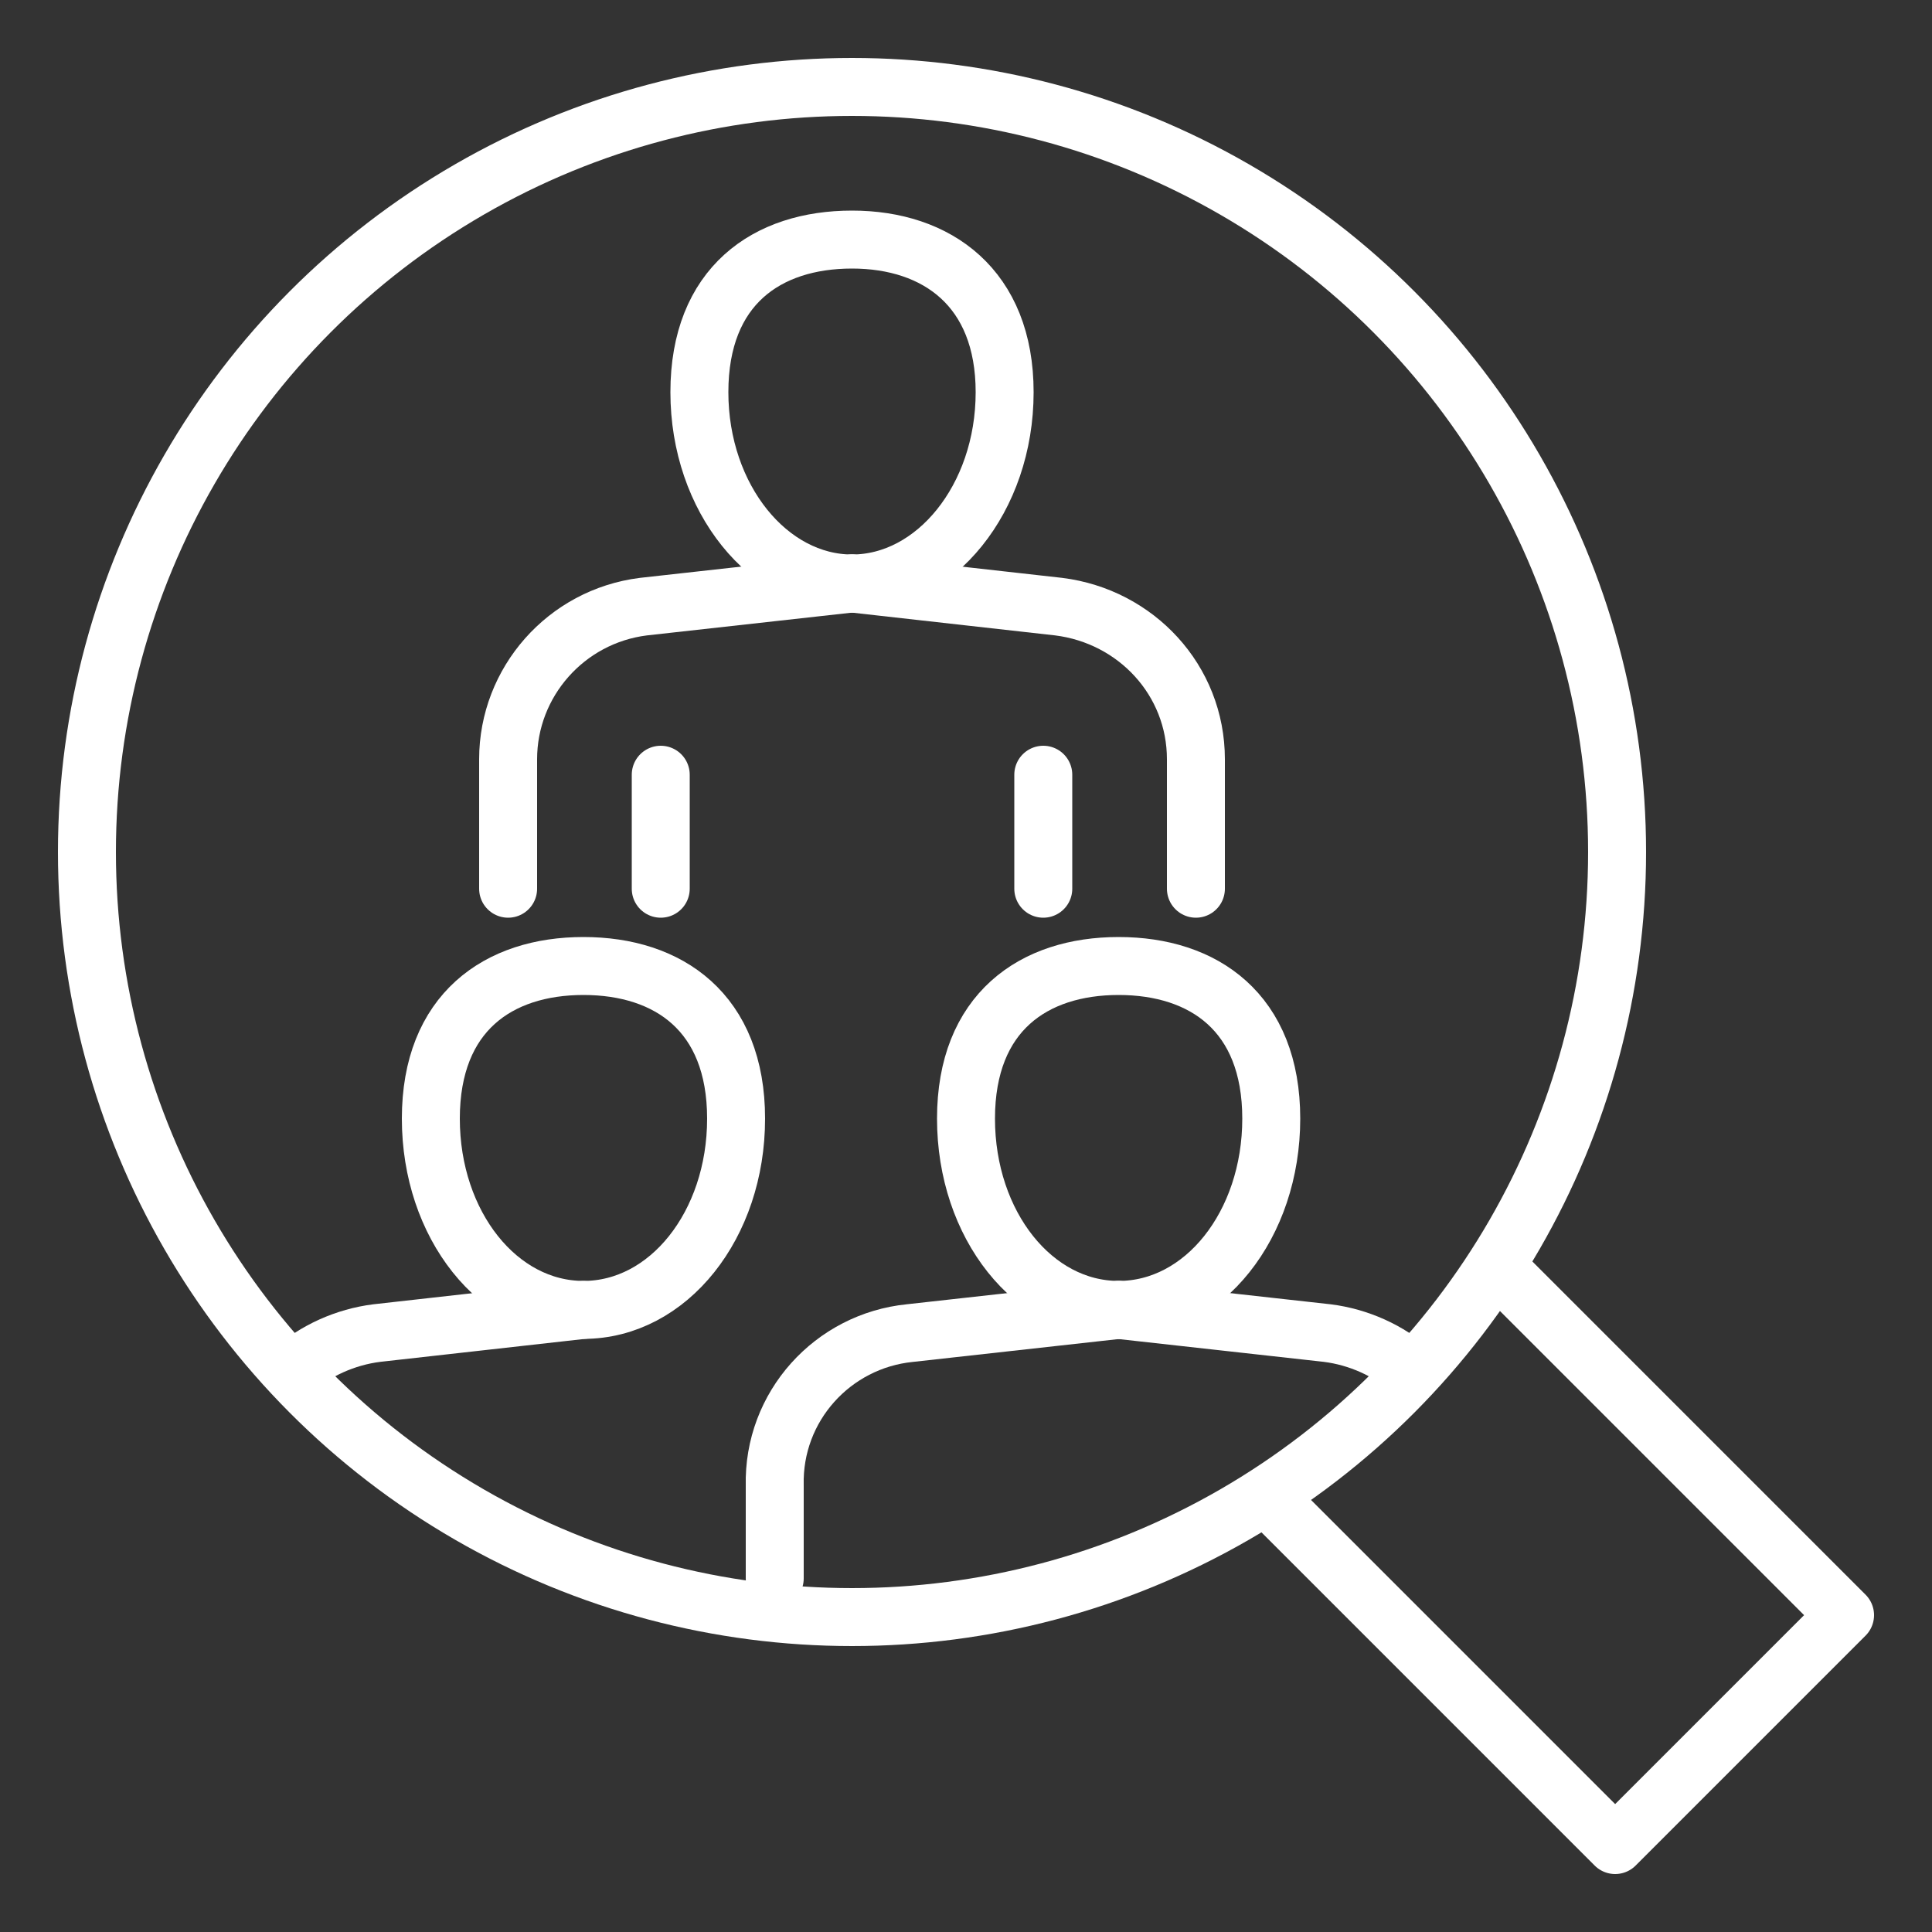
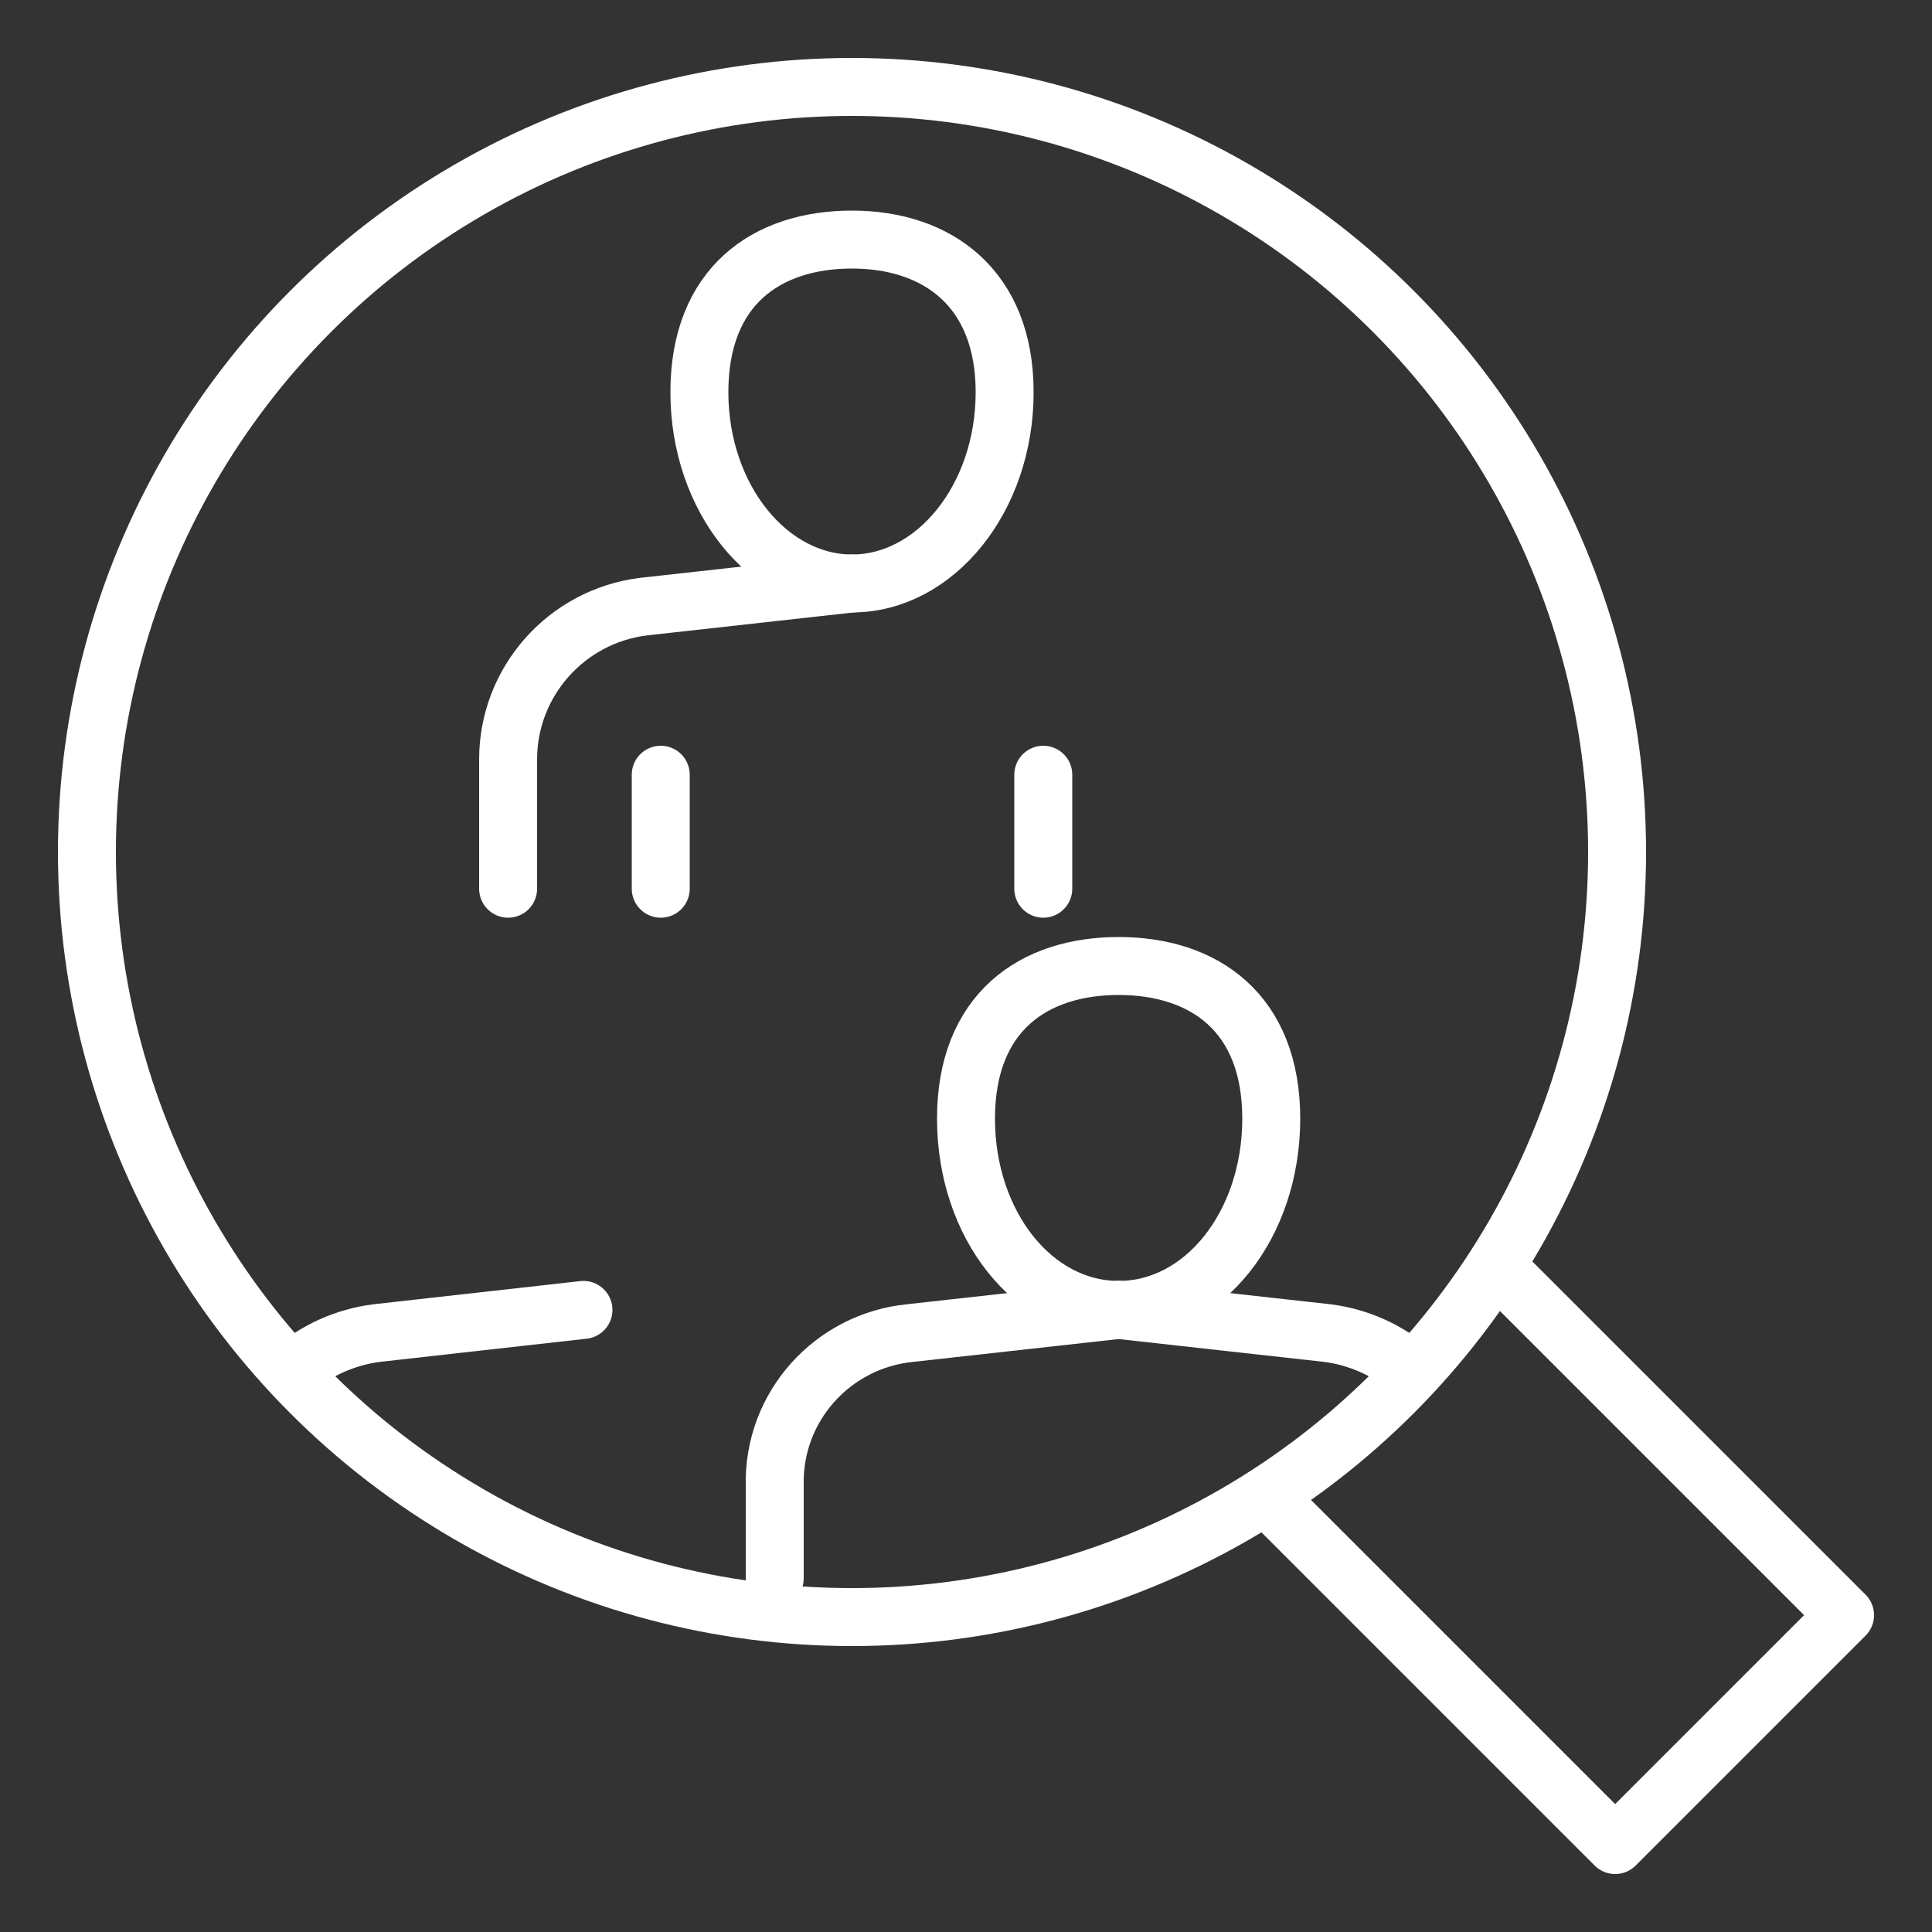
<svg xmlns="http://www.w3.org/2000/svg" version="1.1" id="Layer_1" x="0px" y="0px" viewBox="0 0 100 100" style="enable-background:new 0 0 100 100;" xml:space="preserve">
  <rect x="0" y="0" width="100" height="100" fill="#333333" stroke="none" />
  <style type="text/css">
	.st0{fill:none;stroke:#FFFFFF;stroke-width:3;stroke-linecap:round;stroke-linejoin:round;}
</style>
  <circle class="st0" cx="44.1" cy="44.1" r="39.6" />
  <polyline class="st0" points="65.8,77.7 83.6,95.5 95.5,83.6 77.7,65.8 " />
-   <path class="st0" d="M38.1,57.9c0,5.5-3.5,9.9-7.9,9.9s-7.9-4.4-7.9-9.9s3.5-7.9,7.9-7.9S38.1,52.4,38.1,57.9z" />
  <path class="st0" d="M15.1,71c1.2-1.1,2.8-1.8,4.4-2l10.7-1.2" />
  <path class="st0" d="M65.8,57.9c0,5.5-3.5,9.9-7.9,9.9S50,63.4,50,57.9s3.5-7.9,7.9-7.9S65.8,52.4,65.8,57.9z" />
  <path class="st0" d="M40.1,81.7v-4.8c-0.1-4.1,3-7.5,7-7.9l10.8-1.2" />
  <path class="st0" d="M73.1,71c-1.2-1.1-2.8-1.8-4.4-2l-10.8-1.2" />
  <path class="st0" d="M52,20.3c0,5.5-3.6,9.9-7.9,9.9s-7.9-4.4-7.9-9.9s3.5-7.9,7.9-7.9S52,14.9,52,20.3z" />
  <path class="st0" d="M26.3,46v-6.7c0-4,3-7.4,7-7.9l10.8-1.2" />
  <line class="st0" x1="34.2" y1="40.1" x2="34.2" y2="46" />
-   <path class="st0" d="M61.9,46v-6.7c0-4.1-3.1-7.4-7.1-7.9l-10.7-1.2" />
  <line class="st0" x1="54" y1="40.1" x2="54" y2="46" />
</svg>